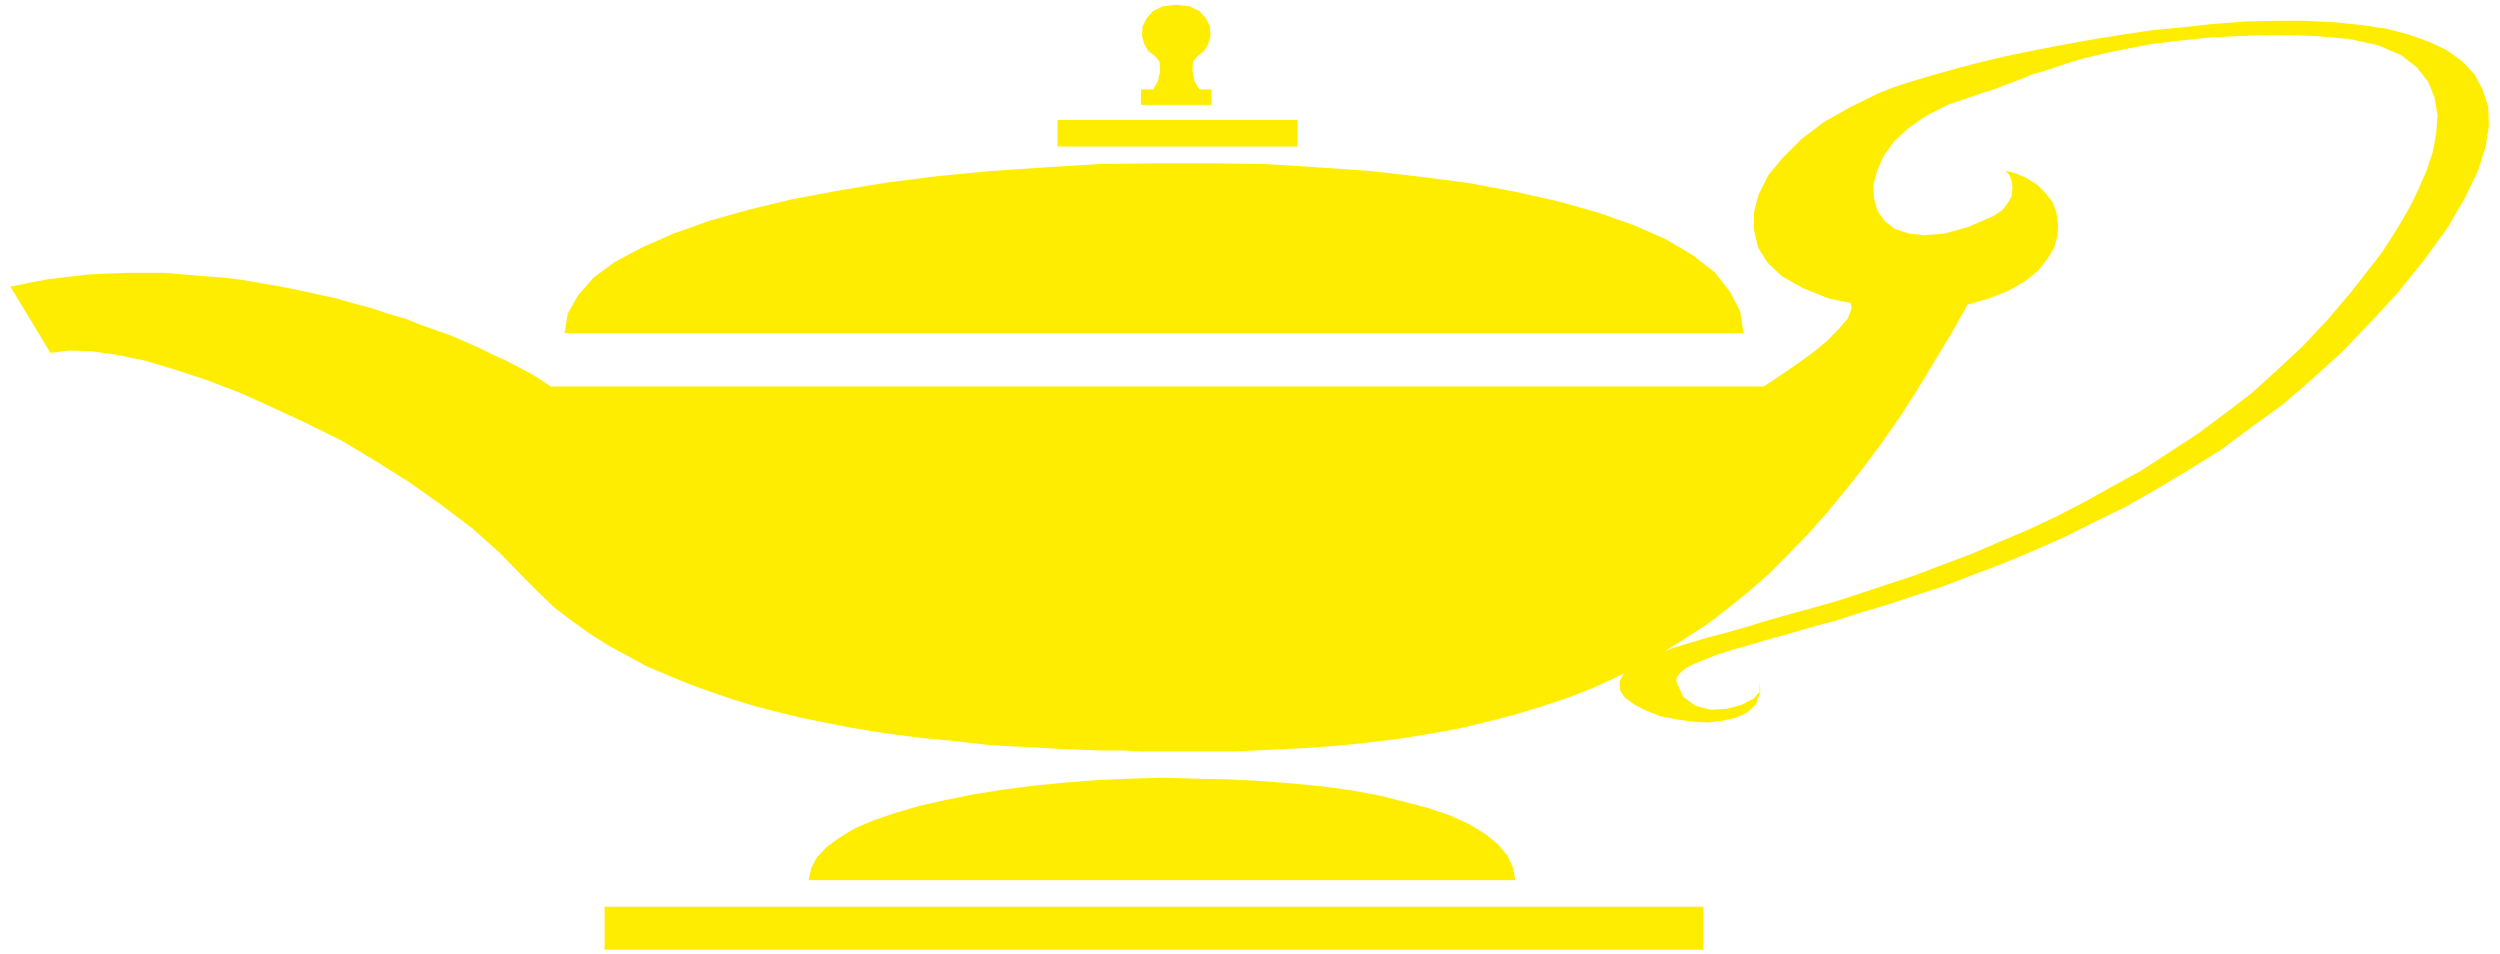
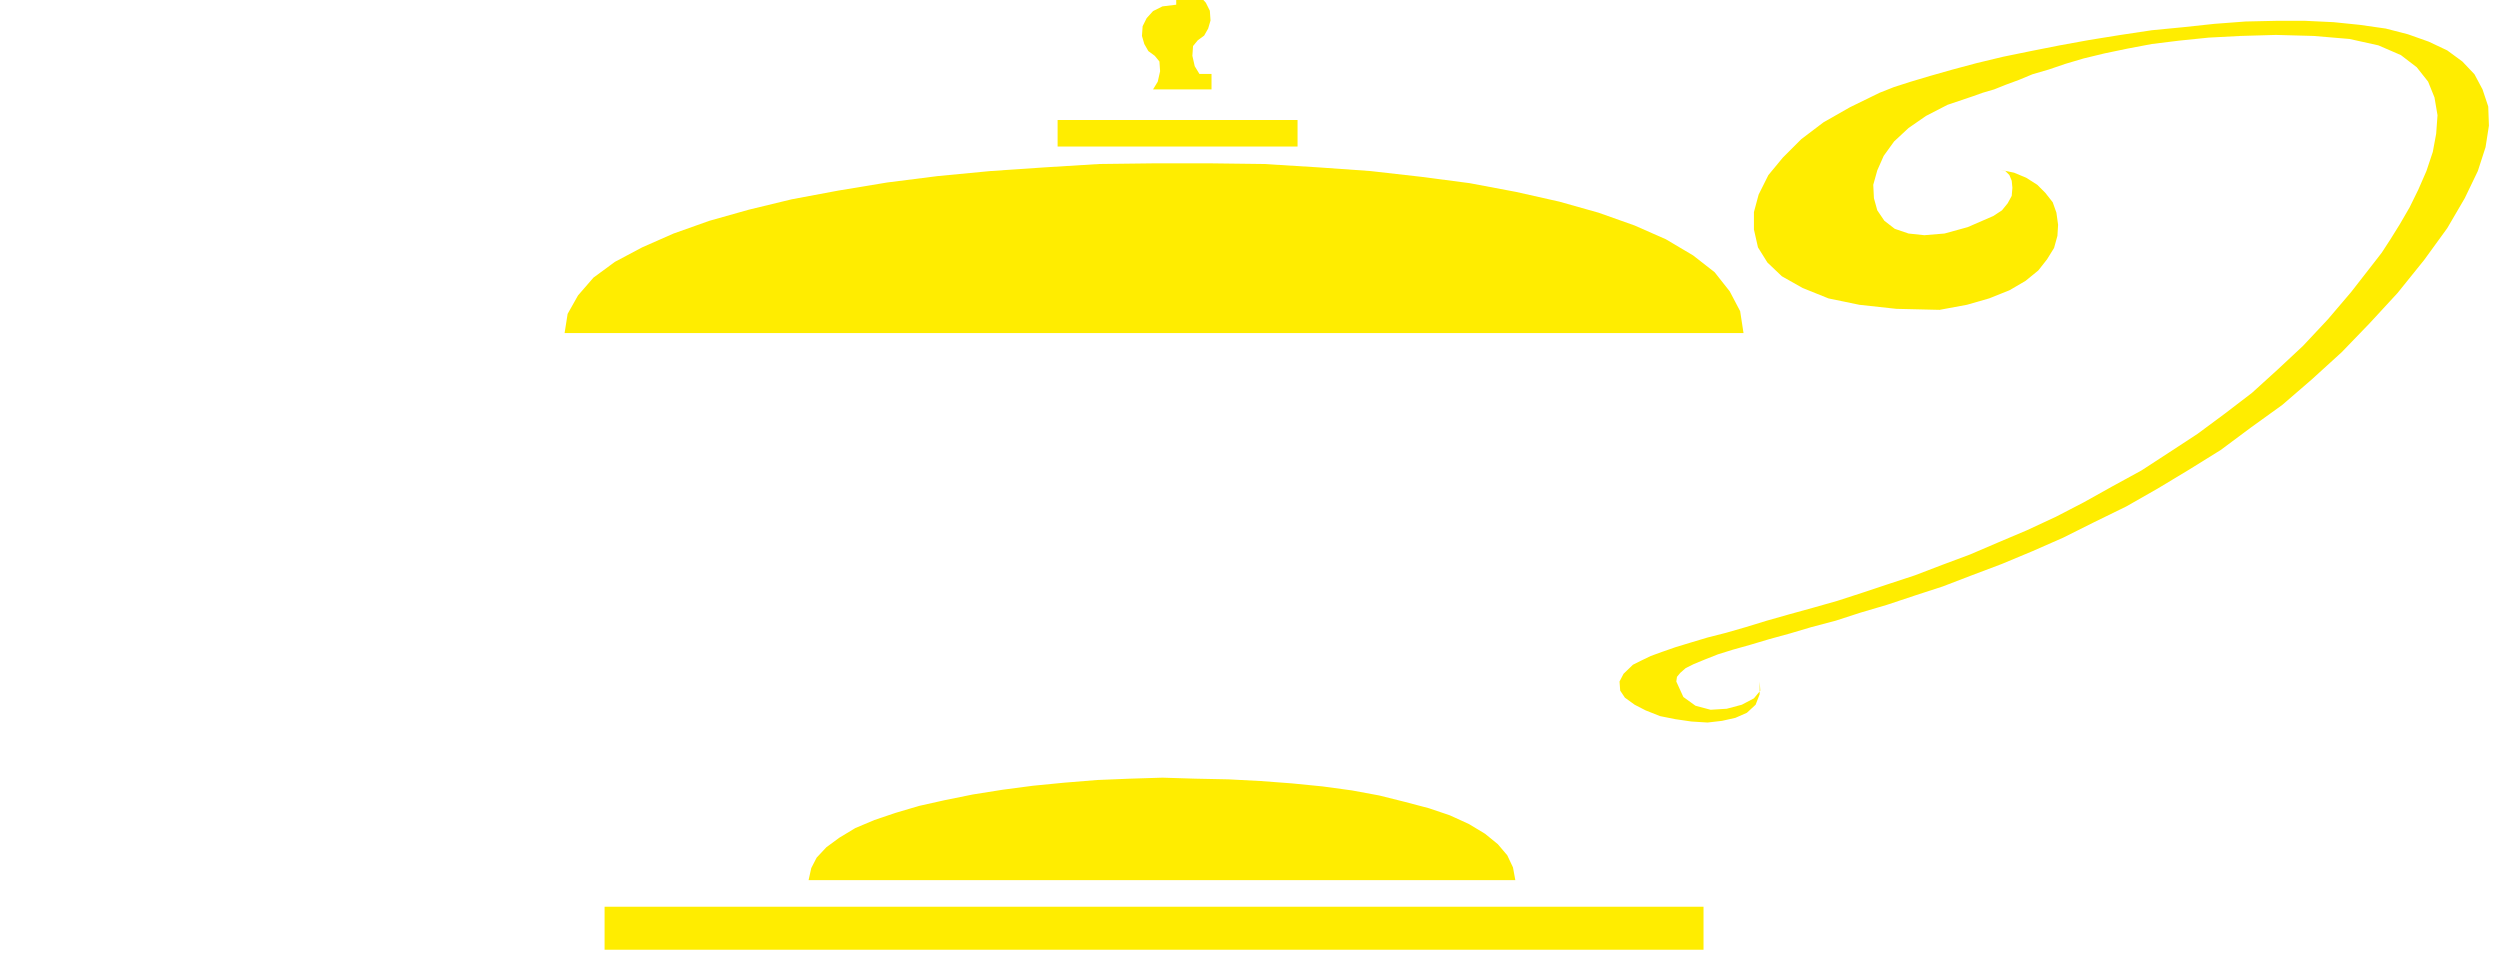
<svg xmlns="http://www.w3.org/2000/svg" fill-rule="evenodd" height="2.838in" preserveAspectRatio="none" stroke-linecap="round" viewBox="0 0 7439 2838" width="7.439in">
  <style>.pen1{stroke:none}.brush2{fill:#ffed00}</style>
-   <path class="pen1 brush2" d="M3564 2236h-166l-60-3h-62l-64-2-65-3-66-4-67-3-69-4-69-8-69-7-72-7-69-9-71-10-69-12-72-14-69-14-69-17-67-17-69-21-64-22-64-23-65-27-62-26-57-31-57-31-57-36-53-38-50-38-45-43-45-45-74-76-83-74-91-69-95-67-100-63-100-60-105-52-103-48-100-45-100-38-95-31-88-26-84-17-73-10-65-2-55 7L31 853l58-12 54-10 57-7 60-7 57-3 57-2h117l60 5 57 5 57 4 57 7 57 10 58 10 54 11 55 12 55 12 52 15 53 14 50 17 50 14 47 19 48 17 45 16 43 19 43 19 38 19 38 17 36 19 36 19 31 19 28 19h3609l47-31 48-33 50-36 43-35 35-36 27-31 12-31-5-24h357l-52 93-53 88-52 86-52 81-53 76-55 74-54 68-55 67-57 64-58 60-57 57-59 52-62 50-62 48-67 43-64 40-69 38-69 36-72 33-74 29-78 26-79 24-81 21-83 20-88 16-91 15-91 11-95 10-98 7-102 5-106 5h-110z" />
-   <path class="pen1 brush2" d="M1680 991h3508l-10-65-31-59-45-57-64-50-81-48-93-41-107-38-117-33-129-29-138-26-145-19-150-17-155-11-162-10-161-2h-164l-165 2-162 10-162 11-157 15-150 19-145 24-139 26-128 31-117 33-107 38-93 41-81 43-64 47-46 53-31 55-9 57zm2181-555v-79h-714v79h714zM3500 14l-41 5-28 14-19 21-12 24-2 29 7 24 12 21 19 14 14 17 2 29-7 31-14 23h-36v46h210v-46h-36l-14-23-7-31 2-29 14-17 19-14 12-21 7-24-2-29-12-24-19-21-29-14-40-5z" />
+   <path class="pen1 brush2" d="M1680 991h3508l-10-65-31-59-45-57-64-50-81-48-93-41-107-38-117-33-129-29-138-26-145-19-150-17-155-11-162-10-161-2h-164l-165 2-162 10-162 11-157 15-150 19-145 24-139 26-128 31-117 33-107 38-93 41-81 43-64 47-46 53-31 55-9 57zm2181-555v-79h-714v79h714zM3500 14l-41 5-28 14-19 21-12 24-2 29 7 24 12 21 19 14 14 17 2 29-7 31-14 23h-36h210v-46h-36l-14-23-7-31 2-29 14-17 19-14 12-21 7-24-2-29-12-24-19-21-29-14-40-5z" />
  <path class="pen1 brush2" d="m5772 922-129-3-110-12-92-19-77-31-62-35-43-41-28-45-12-53v-52l14-52 29-58 43-52 55-55 66-50 79-45 88-43 43-17 50-16 57-17 67-19 71-19 79-19 83-17 86-17 88-16 93-15 93-14 93-9 93-10 93-7 90-2h88l84 4 78 8 77 11 66 17 62 22 55 26 45 33 36 38 24 45 17 51 2 57-10 64-23 71-39 81-52 89-69 95-79 98-83 90-83 86-89 81-88 76-93 67-90 67-95 59-93 56-93 53-96 47-92 46-91 40-91 38-90 34-86 33-86 28-81 27-78 23-74 24-72 19-64 19-62 17-57 17-50 14-45 14-38 15-34 14-24 12-16 14-10 12-2 14 21 46 36 26 45 12 48-3 45-12 36-19 19-23-2-27v38l-12 31-26 24-34 15-40 9-43 5-48-3-48-7-45-9-43-17-33-17-29-21-14-21-2-27 12-23 28-27 24-12 29-14 33-12 40-14 46-14 50-15 55-14 59-17 62-19 67-19 69-19 74-21 74-24 78-26 79-26 81-31 83-31 84-36 85-36 86-40 83-43 86-48 86-47 83-54 84-55 81-60 81-62 76-69 76-71 74-79 69-81 67-86 24-31 26-40 28-45 29-50 26-53 24-55 19-57 10-54 4-55-9-53-19-47-34-43-47-36-67-29-86-19-107-9-112-3-105 3-95 5-88 9-81 10-74 14-67 14-62 15-54 16-50 17-48 14-41 17-38 14-35 14-34 10-28 10-77 26-64 33-52 36-43 40-31 43-19 43-12 43 2 40 10 36 21 31 31 24 41 14 47 5 60-5 69-19 76-33 26-17 17-21 12-22 2-24-2-21-7-17-12-12-17-4 43 9 36 15 33 21 24 24 22 28 11 31 5 36-2 33-10 36-21 34-26 33-38 31-48 28-60 24-66 19-81 15zM2406 2619h2103l-7-38-17-36-28-33-38-31-48-29-57-26-62-21-72-19-76-19-81-15-88-12-91-9-93-7-96-5-98-2-98-3-97 3-98 4-98 8-92 9-91 12-88 14-84 17-76 17-71 21-62 21-57 24-48 29-38 28-29 31-16 31-8 36zm2663 207v-128H1799v128h3270z" />
</svg>